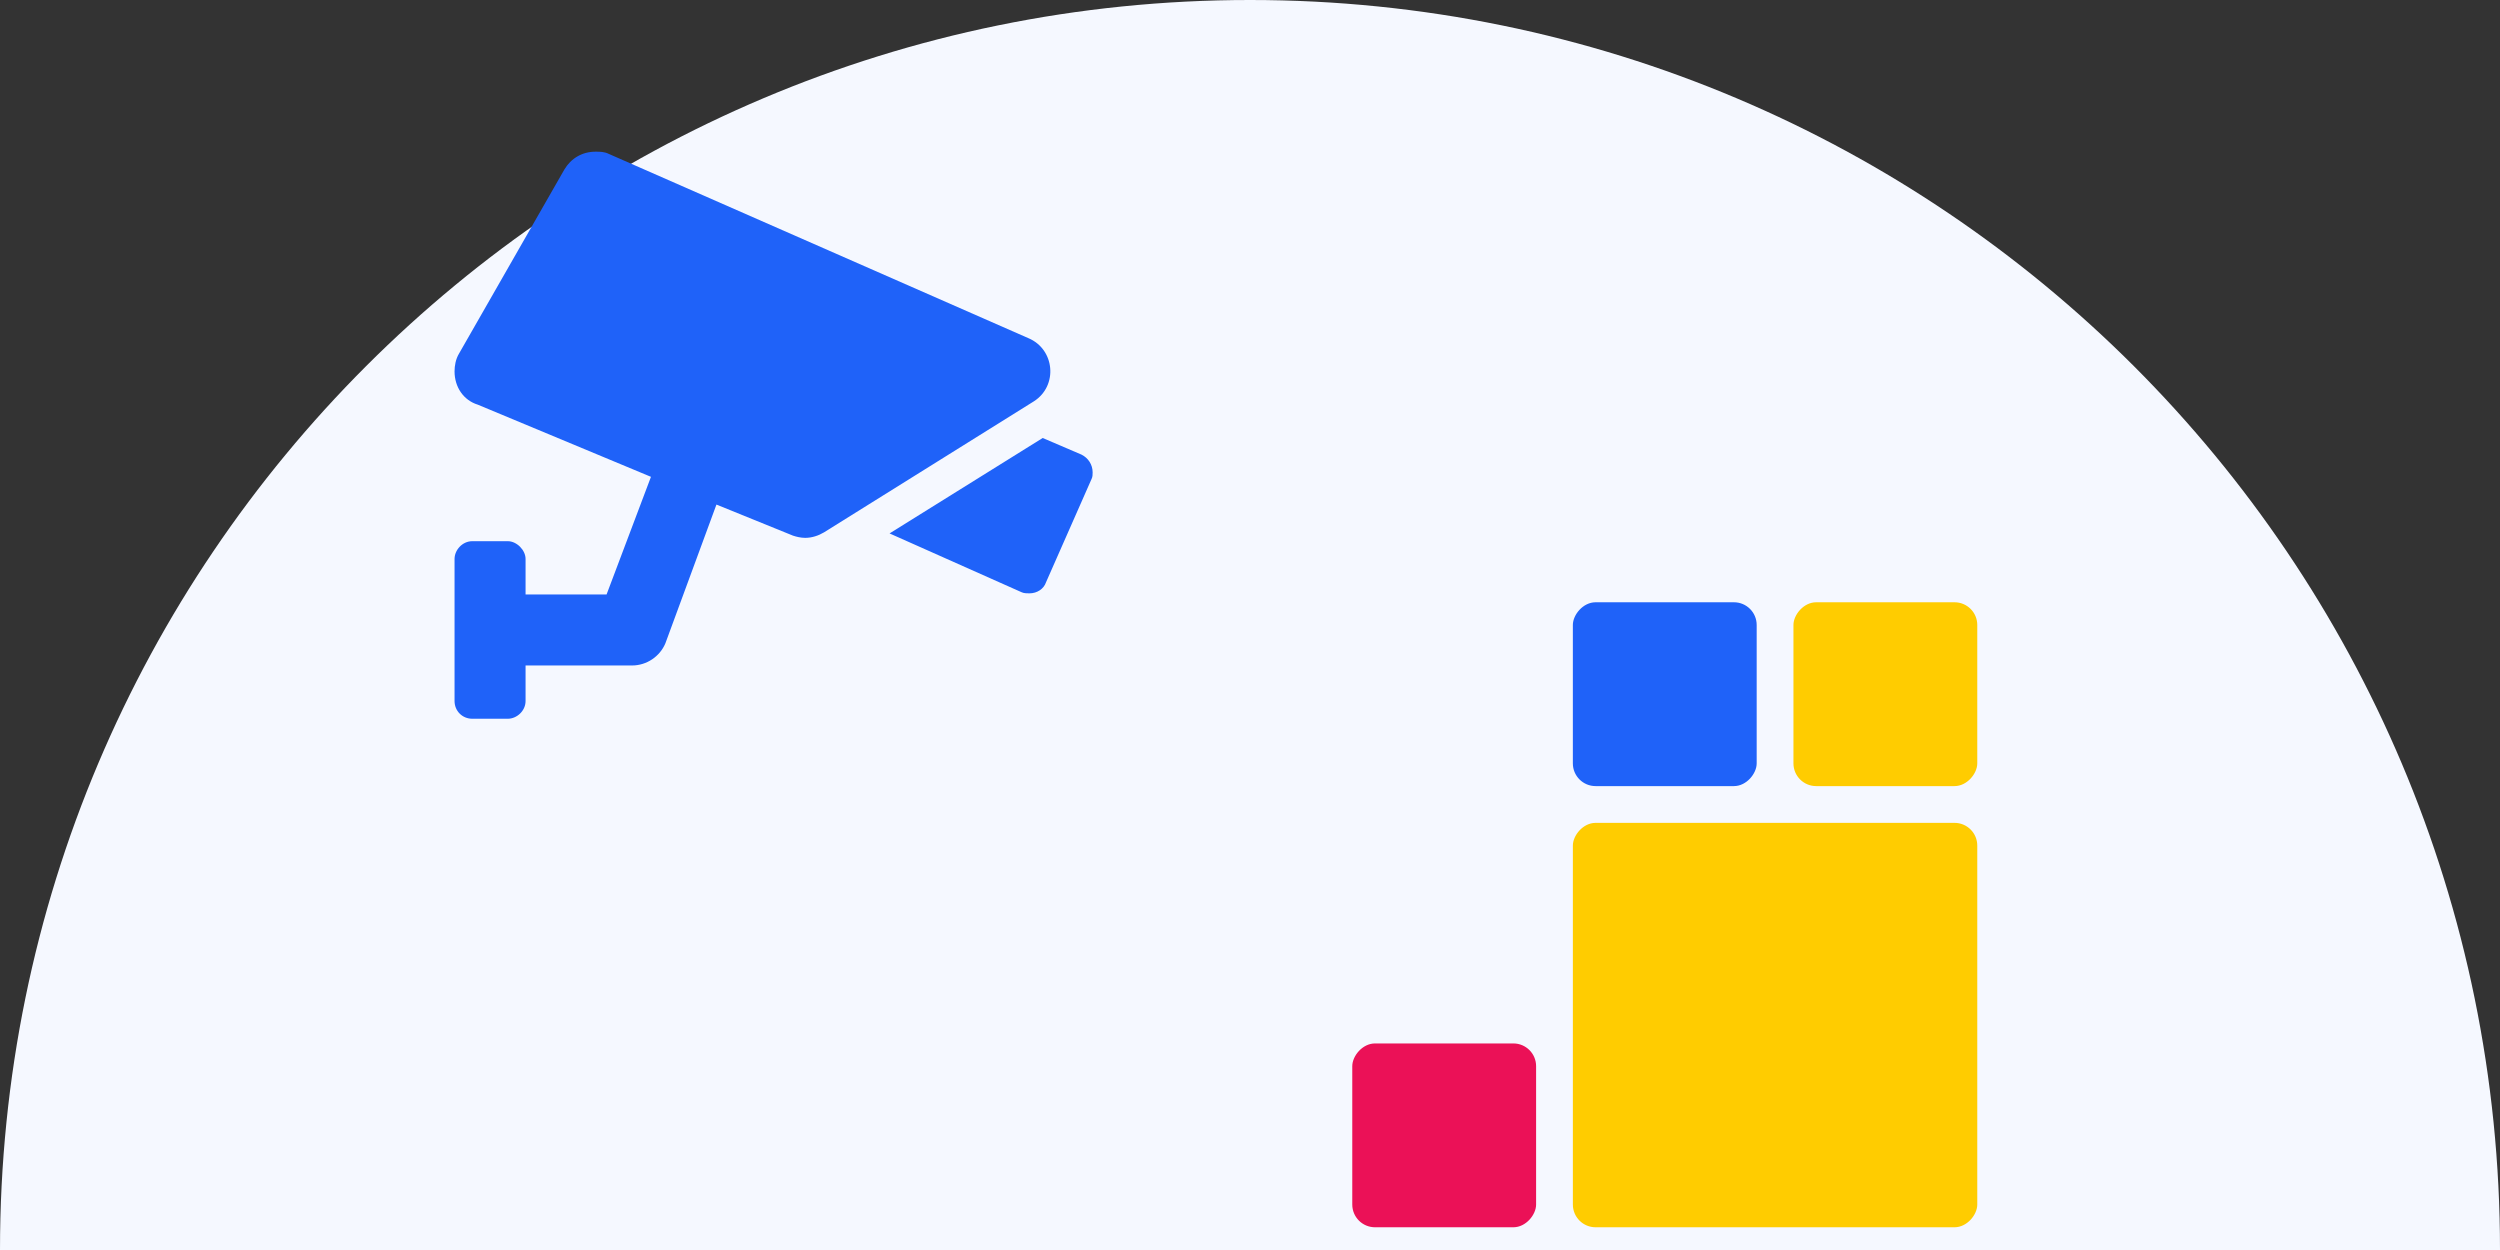
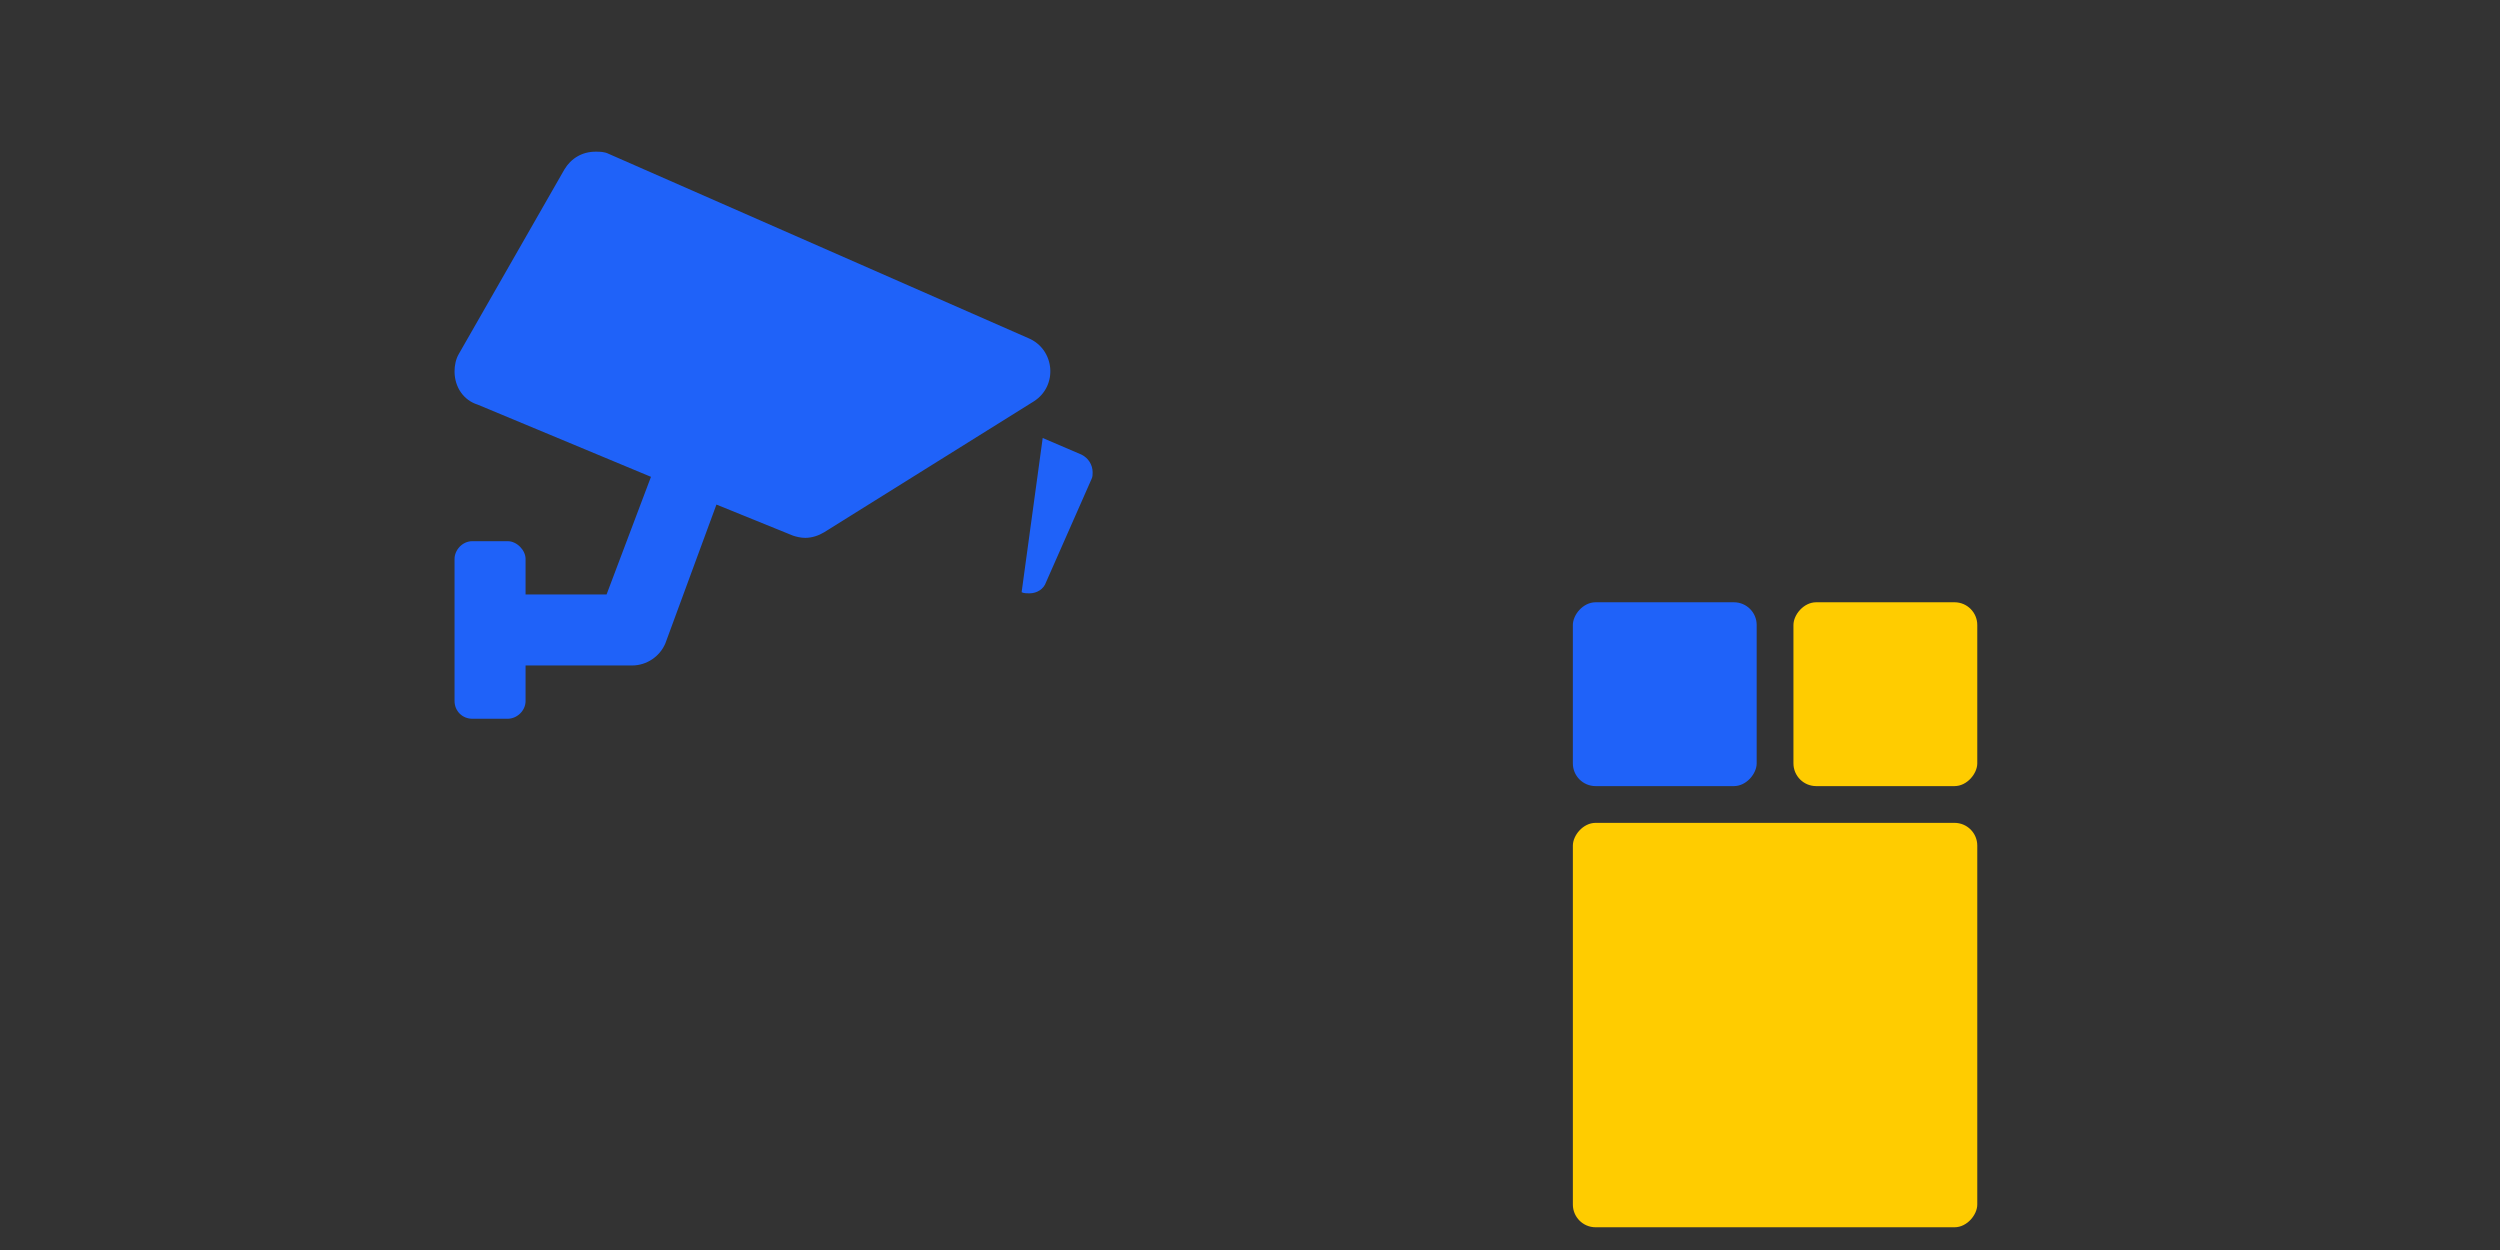
<svg xmlns="http://www.w3.org/2000/svg" width="220" height="110" viewBox="0 0 220 110" fill="none">
  <rect x="0" y="0" width="220" height="110" fill="#333333" stroke="none" />
-   <path d="M110 0C170.751 0 220 49.249 220 110H0C0 49.249 49.249 0 110 0Z" fill="#F5F8FF" />
  <rect width="35.588" height="35.588" rx="2" transform="matrix(-1 -8.74228e-08 -8.74228e-08 1 174 72.412)" fill="#FFCC00" />
  <rect width="16.177" height="16.177" rx="2" transform="matrix(-1 -8.74228e-08 -8.74228e-08 1 174 53)" fill="#FFCC00" />
-   <rect width="16.177" height="16.177" rx="2" transform="matrix(-1 -8.74228e-08 -8.74228e-08 1 135.177 91.823)" fill="#EB1157" />
  <rect width="16.177" height="16.177" rx="2" transform="matrix(-1 -8.74228e-08 -8.74228e-08 1 154.588 53)" fill="#1F62F9" />
-   <path d="M90.488 29.754L53.574 13.543C53.184 13.348 52.793 13.348 52.402 13.348C51.23 13.348 50.254 13.934 49.668 14.91L40.391 31.121C40.098 31.609 40 32.195 40 32.684C40 34.051 40.781 35.223 42.051 35.613L57.285 41.961L53.379 52.312H46.25V49.188C46.25 48.406 45.469 47.625 44.688 47.625H41.562C40.684 47.625 40 48.406 40 49.188V61.688C40 62.566 40.684 63.25 41.562 63.25H44.688C45.469 63.25 46.25 62.566 46.25 61.688V58.562H55.625C56.895 58.562 58.066 57.781 58.555 56.609L63.047 44.402L69.785 47.137C70.078 47.234 70.469 47.332 70.859 47.332C71.445 47.332 72.031 47.137 72.519 46.844L90.977 35.32C93.125 33.953 92.832 30.73 90.488 29.754ZM95.176 40.008L91.758 38.543L78.281 46.941L89.902 52.117C90.098 52.215 90.391 52.215 90.586 52.215C91.269 52.215 91.856 51.824 92.051 51.238L96.055 42.156C96.152 41.961 96.152 41.766 96.152 41.57C96.152 40.887 95.762 40.301 95.176 40.008Z" fill="#1F62F9" />
+   <path d="M90.488 29.754L53.574 13.543C53.184 13.348 52.793 13.348 52.402 13.348C51.23 13.348 50.254 13.934 49.668 14.91L40.391 31.121C40.098 31.609 40 32.195 40 32.684C40 34.051 40.781 35.223 42.051 35.613L57.285 41.961L53.379 52.312H46.25V49.188C46.25 48.406 45.469 47.625 44.688 47.625H41.562C40.684 47.625 40 48.406 40 49.188V61.688C40 62.566 40.684 63.25 41.562 63.25H44.688C45.469 63.25 46.25 62.566 46.25 61.688V58.562H55.625C56.895 58.562 58.066 57.781 58.555 56.609L63.047 44.402L69.785 47.137C70.078 47.234 70.469 47.332 70.859 47.332C71.445 47.332 72.031 47.137 72.519 46.844L90.977 35.32C93.125 33.953 92.832 30.73 90.488 29.754ZM95.176 40.008L91.758 38.543L89.902 52.117C90.098 52.215 90.391 52.215 90.586 52.215C91.269 52.215 91.856 51.824 92.051 51.238L96.055 42.156C96.152 41.961 96.152 41.766 96.152 41.57C96.152 40.887 95.762 40.301 95.176 40.008Z" fill="#1F62F9" />
</svg>